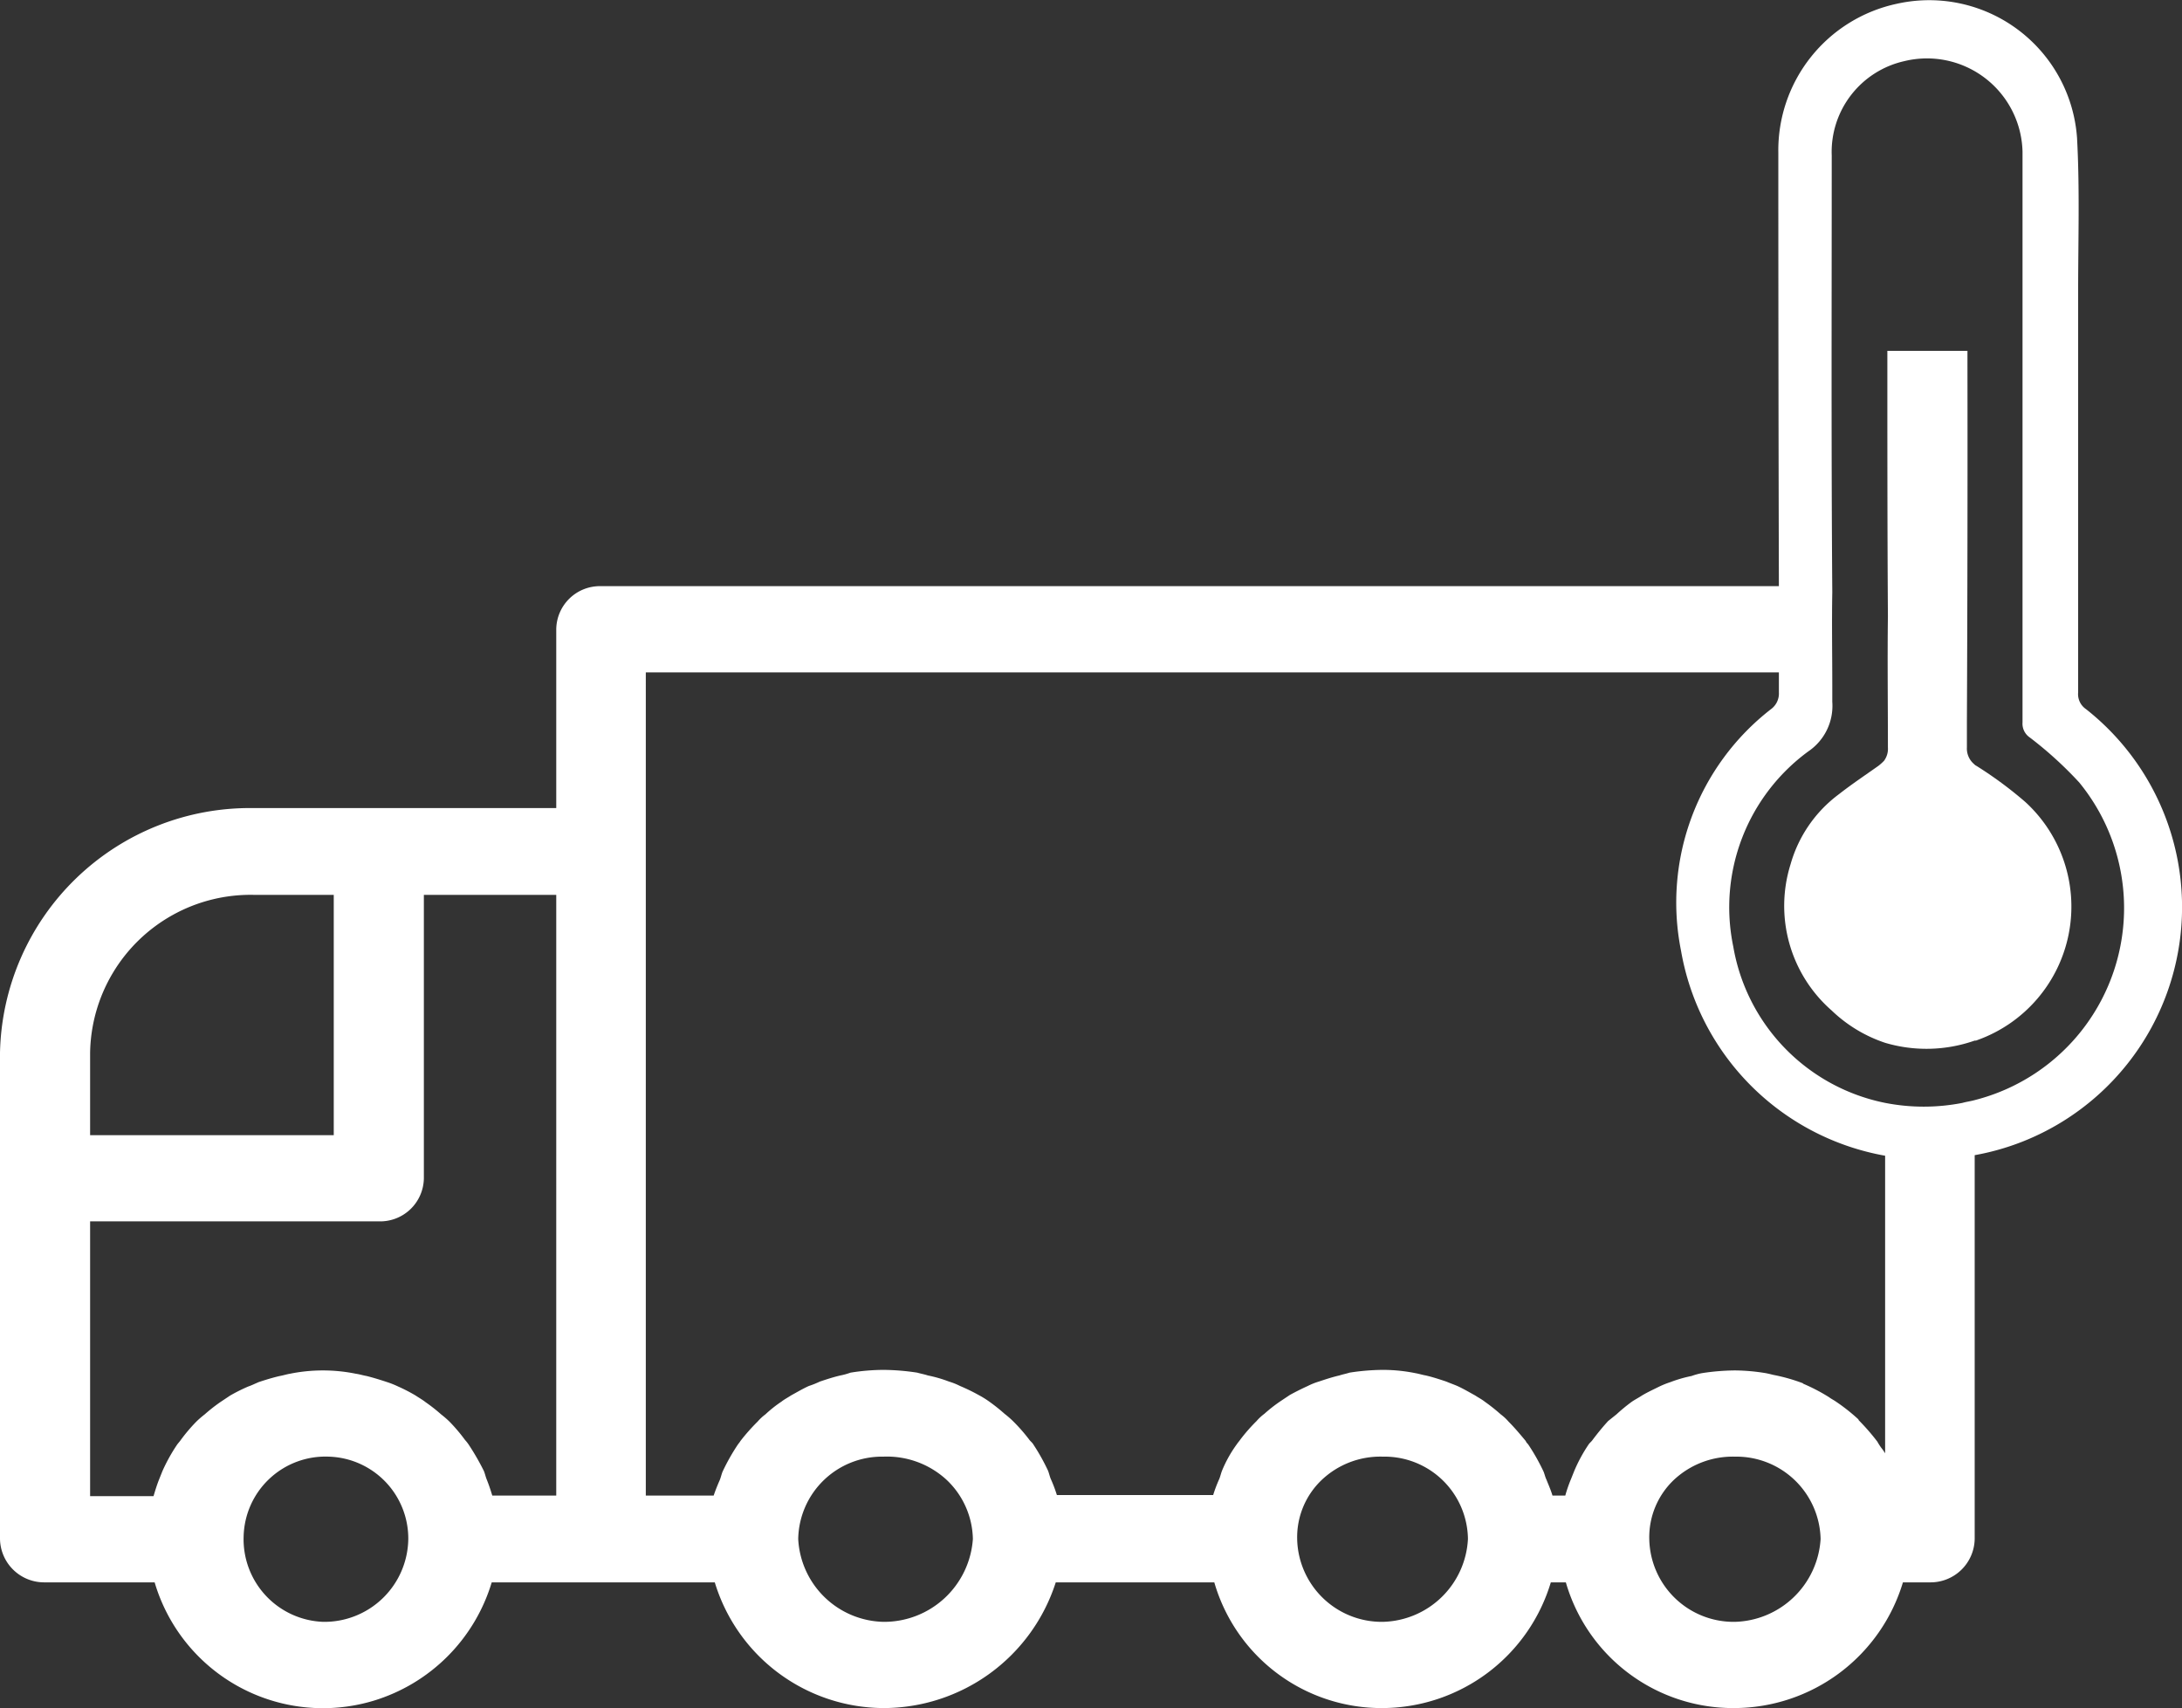
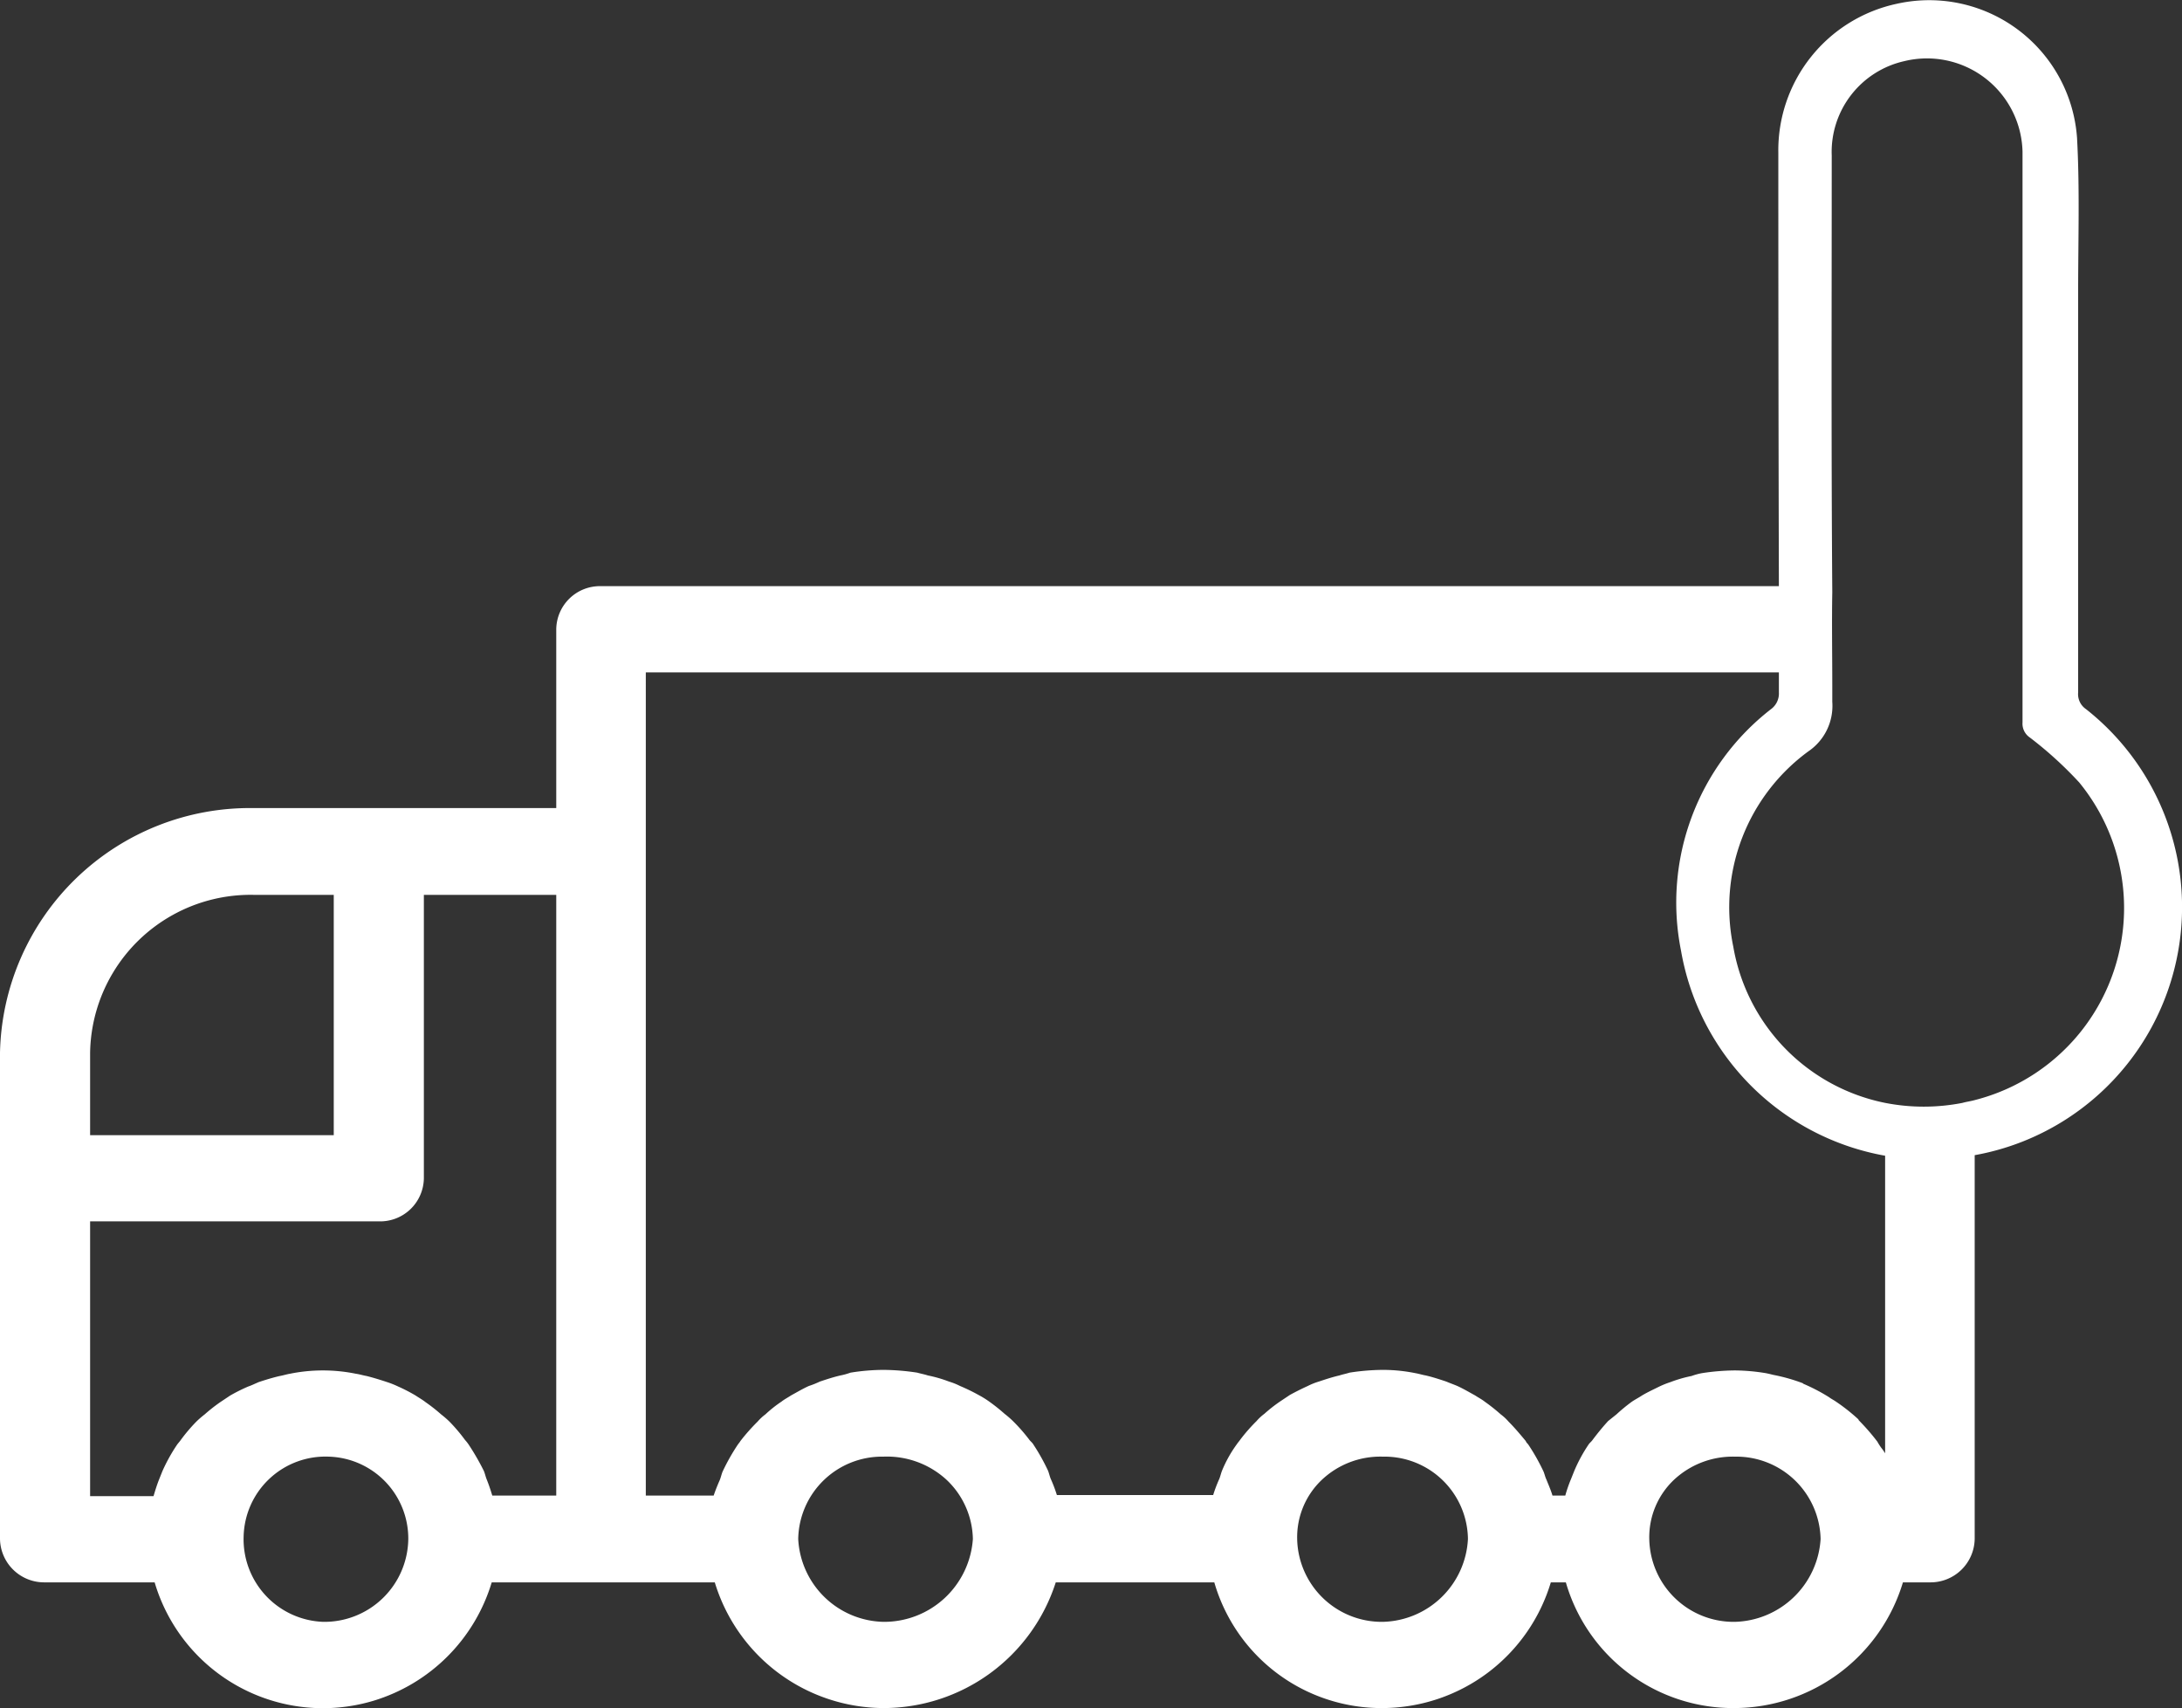
<svg xmlns="http://www.w3.org/2000/svg" width="39.227" height="30.711" viewBox="0 0 39.227 30.711">
  <rect x="0" y="0" width="39.227" height="30.711" fill="#333333" stroke="none" />
  <g id="Group_369" data-name="Group 369" transform="translate(86.05 5.708)">
    <path id="Path_645" data-name="Path 645" d="M-48.55,7.04a.325.325,0,0,1-.14-.3V-.49c0-.91.03-1.83-.02-2.74a2.664,2.664,0,0,0-3.24-2.41,2.694,2.694,0,0,0-2.13,2.68q0,3.885.01,7.79H-75.25a.785.785,0,0,0-.8.78V8.82h-5.44a4.493,4.493,0,0,0-4.56,4.4v8.74a.794.794,0,0,0,.81.78h1.97a3.155,3.155,0,0,0,3.93,2.13,3.181,3.181,0,0,0,2.13-2.13h4.01A3.183,3.183,0,0,0-70.17,25a3.254,3.254,0,0,0,3.1-2.26h2.85A3.129,3.129,0,0,0-61.19,25a3.171,3.171,0,0,0,3.02-2.26h.27A3.129,3.129,0,0,0-54.87,25a3.174,3.174,0,0,0,3.03-2.26h.48a.794.794,0,0,0,.81-.78v-6.9a4.513,4.513,0,0,0,.85-.24A4.532,4.532,0,0,0-48.55,7.04Zm-35.88,6.18a2.885,2.885,0,0,1,2.94-2.84h1.44V14.7h-4.38Zm4.19,10.23a1.486,1.486,0,0,1-1.43-1.54,1.471,1.471,0,0,1,1.53-1.43,1.473,1.473,0,0,1,1.43,1.48A1.509,1.509,0,0,1-80.24,23.45Zm4.19-2.27H-77.2c-.03-.1-.06-.19-.1-.29-.02-.05-.03-.1-.05-.15a4.39,4.39,0,0,0-.27-.47.7.7,0,0,0-.07-.09,3.039,3.039,0,0,0-.28-.33,1.737,1.737,0,0,0-.15-.13,3.012,3.012,0,0,0-.28-.22c-.05-.04-.12-.08-.18-.12a3.013,3.013,0,0,0-.31-.16,1.668,1.668,0,0,0-.2-.08c-.12-.04-.25-.08-.37-.11-.06-.01-.12-.03-.19-.04a2.98,2.98,0,0,0-1.19,0c-.06.01-.12.03-.18.04-.13.03-.26.07-.38.11-.07.03-.13.06-.19.08a3.183,3.183,0,0,0-.32.16l-.18.12a3.013,3.013,0,0,0-.28.22,1.738,1.738,0,0,0-.15.13,3.039,3.039,0,0,0-.28.33c-.02.03-.05.06-.07.09a3.1,3.1,0,0,0-.26.47l-.06.15c-.04.1-.07.2-.1.3h-1.14V16.25h5.19a.786.786,0,0,0,.81-.77v-5.1h2.38Zm5.88,2.27a1.57,1.57,0,0,1-1.53-1.49,1.507,1.507,0,0,1,1.53-1.48,1.583,1.583,0,0,1,1.13.41,1.5,1.5,0,0,1,.48,1.07A1.6,1.6,0,0,1-70.17,23.45Zm8.98,0a1.522,1.522,0,0,1-1.54-1.48v-.01a1.42,1.42,0,0,1,.44-1.06,1.532,1.532,0,0,1,1.1-.42,1.5,1.5,0,0,1,1.53,1.48A1.57,1.57,0,0,1-61.19,23.45Zm6.33,0a1.517,1.517,0,0,1-1.54-1.49,1.42,1.42,0,0,1,.44-1.06,1.548,1.548,0,0,1,1.1-.42,1.515,1.515,0,0,1,1.54,1.48A1.587,1.587,0,0,1-54.86,23.45Zm2.7-3.03a.865.865,0,0,0-.07-.1,1.054,1.054,0,0,1-.07-.11,3.9,3.9,0,0,0-.33-.38.035.035,0,0,1-.01-.02,3.392,3.392,0,0,0-.42-.33c-.03-.02-.07-.04-.11-.07a3.33,3.33,0,0,0-.46-.24l-.01-.01a3.208,3.208,0,0,0-.53-.15c-.04-.01-.08-.02-.13-.03a3.532,3.532,0,0,0-.56-.05,4.047,4.047,0,0,0-.6.05,1.209,1.209,0,0,0-.18.05,2.376,2.376,0,0,0-.38.11,1.668,1.668,0,0,0-.2.08c-.1.05-.21.1-.31.16-.06.04-.12.07-.18.11a3.112,3.112,0,0,0-.28.23l-.15.12c-.1.11-.19.22-.28.34-.02.03-.05.05-.07.08a2.773,2.773,0,0,0-.26.48l-.06.15a2.469,2.469,0,0,0-.1.29h-.23c-.03-.1-.07-.19-.11-.29-.02-.04-.03-.09-.05-.14a3.717,3.717,0,0,0-.27-.48c-.02-.03-.04-.04-.05-.07-.1-.12-.2-.24-.31-.35a.864.864,0,0,0-.14-.13,3.253,3.253,0,0,0-.29-.23c-.05-.04-.11-.07-.17-.11-.11-.06-.21-.12-.32-.17-.07-.03-.13-.05-.2-.08-.12-.04-.24-.08-.37-.11-.06-.01-.12-.03-.18-.04a2.953,2.953,0,0,0-.59-.06,4.047,4.047,0,0,0-.6.05c-.06.02-.12.03-.18.05-.13.03-.25.07-.37.11a1.192,1.192,0,0,0-.2.08c-.11.05-.21.1-.32.16l-.18.12a2.689,2.689,0,0,0-.28.22.864.864,0,0,0-.14.13,3.109,3.109,0,0,0-.29.33c-.02.03-.04.05-.06.08a2.272,2.272,0,0,0-.27.48c-.02.05-.03.1-.05.15a2.488,2.488,0,0,0-.11.29h-2.81a2.488,2.488,0,0,0-.11-.29c-.02-.05-.03-.1-.05-.15a3.716,3.716,0,0,0-.27-.48c-.02-.03-.05-.05-.07-.08a3.109,3.109,0,0,0-.29-.33,1.74,1.74,0,0,0-.15-.13,3.254,3.254,0,0,0-.29-.23,1.739,1.739,0,0,0-.18-.11,3.358,3.358,0,0,0-.33-.16,1.192,1.192,0,0,0-.2-.08,2.376,2.376,0,0,0-.38-.11c-.06-.02-.12-.03-.19-.05a4.182,4.182,0,0,0-.61-.05,3.808,3.808,0,0,0-.59.05,1.209,1.209,0,0,1-.18.05c-.13.03-.25.07-.37.11a1.667,1.667,0,0,1-.2.08c-.11.05-.21.11-.32.17-.06.04-.12.07-.17.11a2.257,2.257,0,0,0-.29.23.864.864,0,0,0-.14.13,3.515,3.515,0,0,0-.31.35c-.01.02-.03.04-.05.07a3.716,3.716,0,0,0-.27.48c-.02.05-.03.1-.05.15-.04.09-.08.19-.11.28h-1.22V6.38h20.37v.36a.348.348,0,0,1-.14.3,4.4,4.4,0,0,0-1.62,4.34,4.53,4.53,0,0,0,3.67,3.69Zm1.61-6.35c-.07.02-.15.03-.22.05a3.611,3.611,0,0,1-1.39,0,3.463,3.463,0,0,1-2.73-2.81A3.473,3.473,0,0,1-53.54,7.8a.988.988,0,0,0,.43-.89v-.3c0-.56-.01-1.12,0-1.67-.02-2.62-.01-5.24-.01-7.85a1.673,1.673,0,0,1,1.31-1.7,1.718,1.718,0,0,1,2.12,1.63V7.28a.3.3,0,0,0,.13.27,6.847,6.847,0,0,1,.89.81A3.563,3.563,0,0,1-50.55,14.07Z" fill="#fff" />
-     <path id="Path_646" data-name="Path 646" d="M-50.52,8.06a.138.138,0,0,1-.04-.03.367.367,0,0,1-.13-.3V7.27q.015-3.225.01-6.45V.6h-1.44V.85c0,1.5,0,3.01.01,4.52-.01.78,0,1.57,0,2.36a.361.361,0,0,1-.07.24.9.9,0,0,1-.1.09c-.24.17-.48.33-.71.51a2.373,2.373,0,0,0-.87,1.26,2.5,2.5,0,0,0,.74,2.63,2.551,2.551,0,0,0,.96.58A2.615,2.615,0,0,0-50.55,13a.09.09,0,0,0,.05-.01,2.549,2.549,0,0,0,.86-4.28A7.143,7.143,0,0,0-50.52,8.06Z" fill="#fff" />
  </g>
</svg>